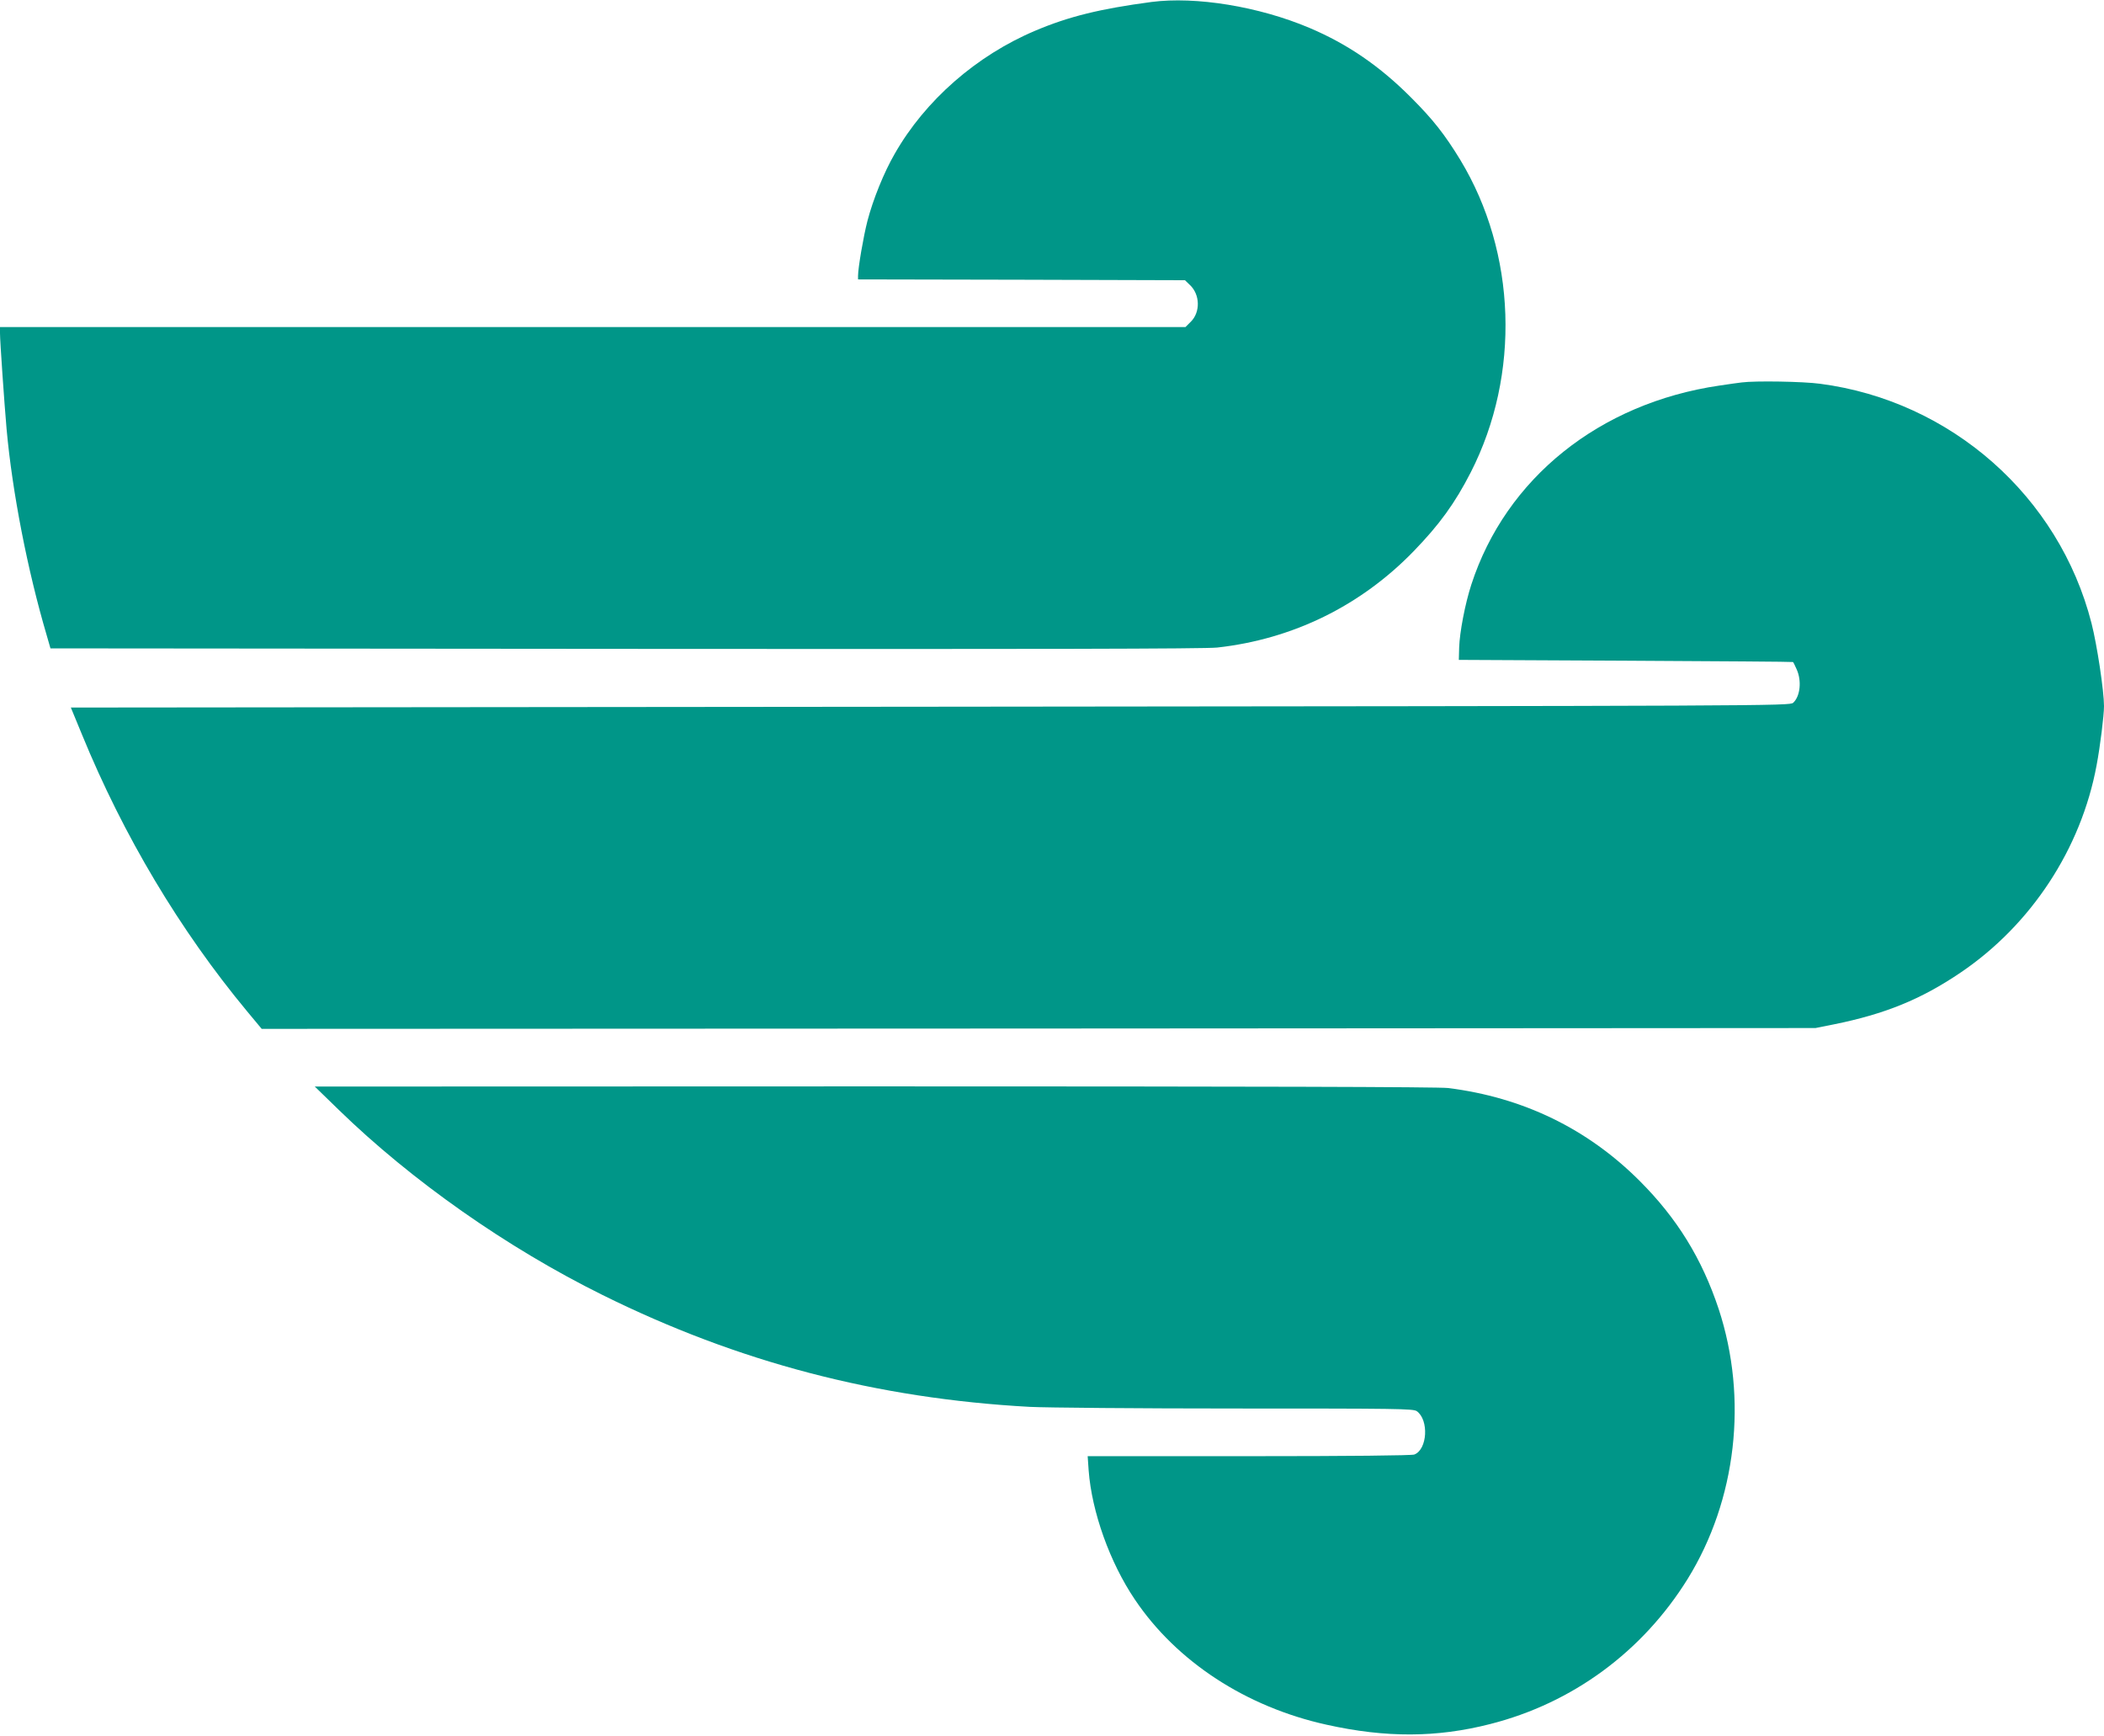
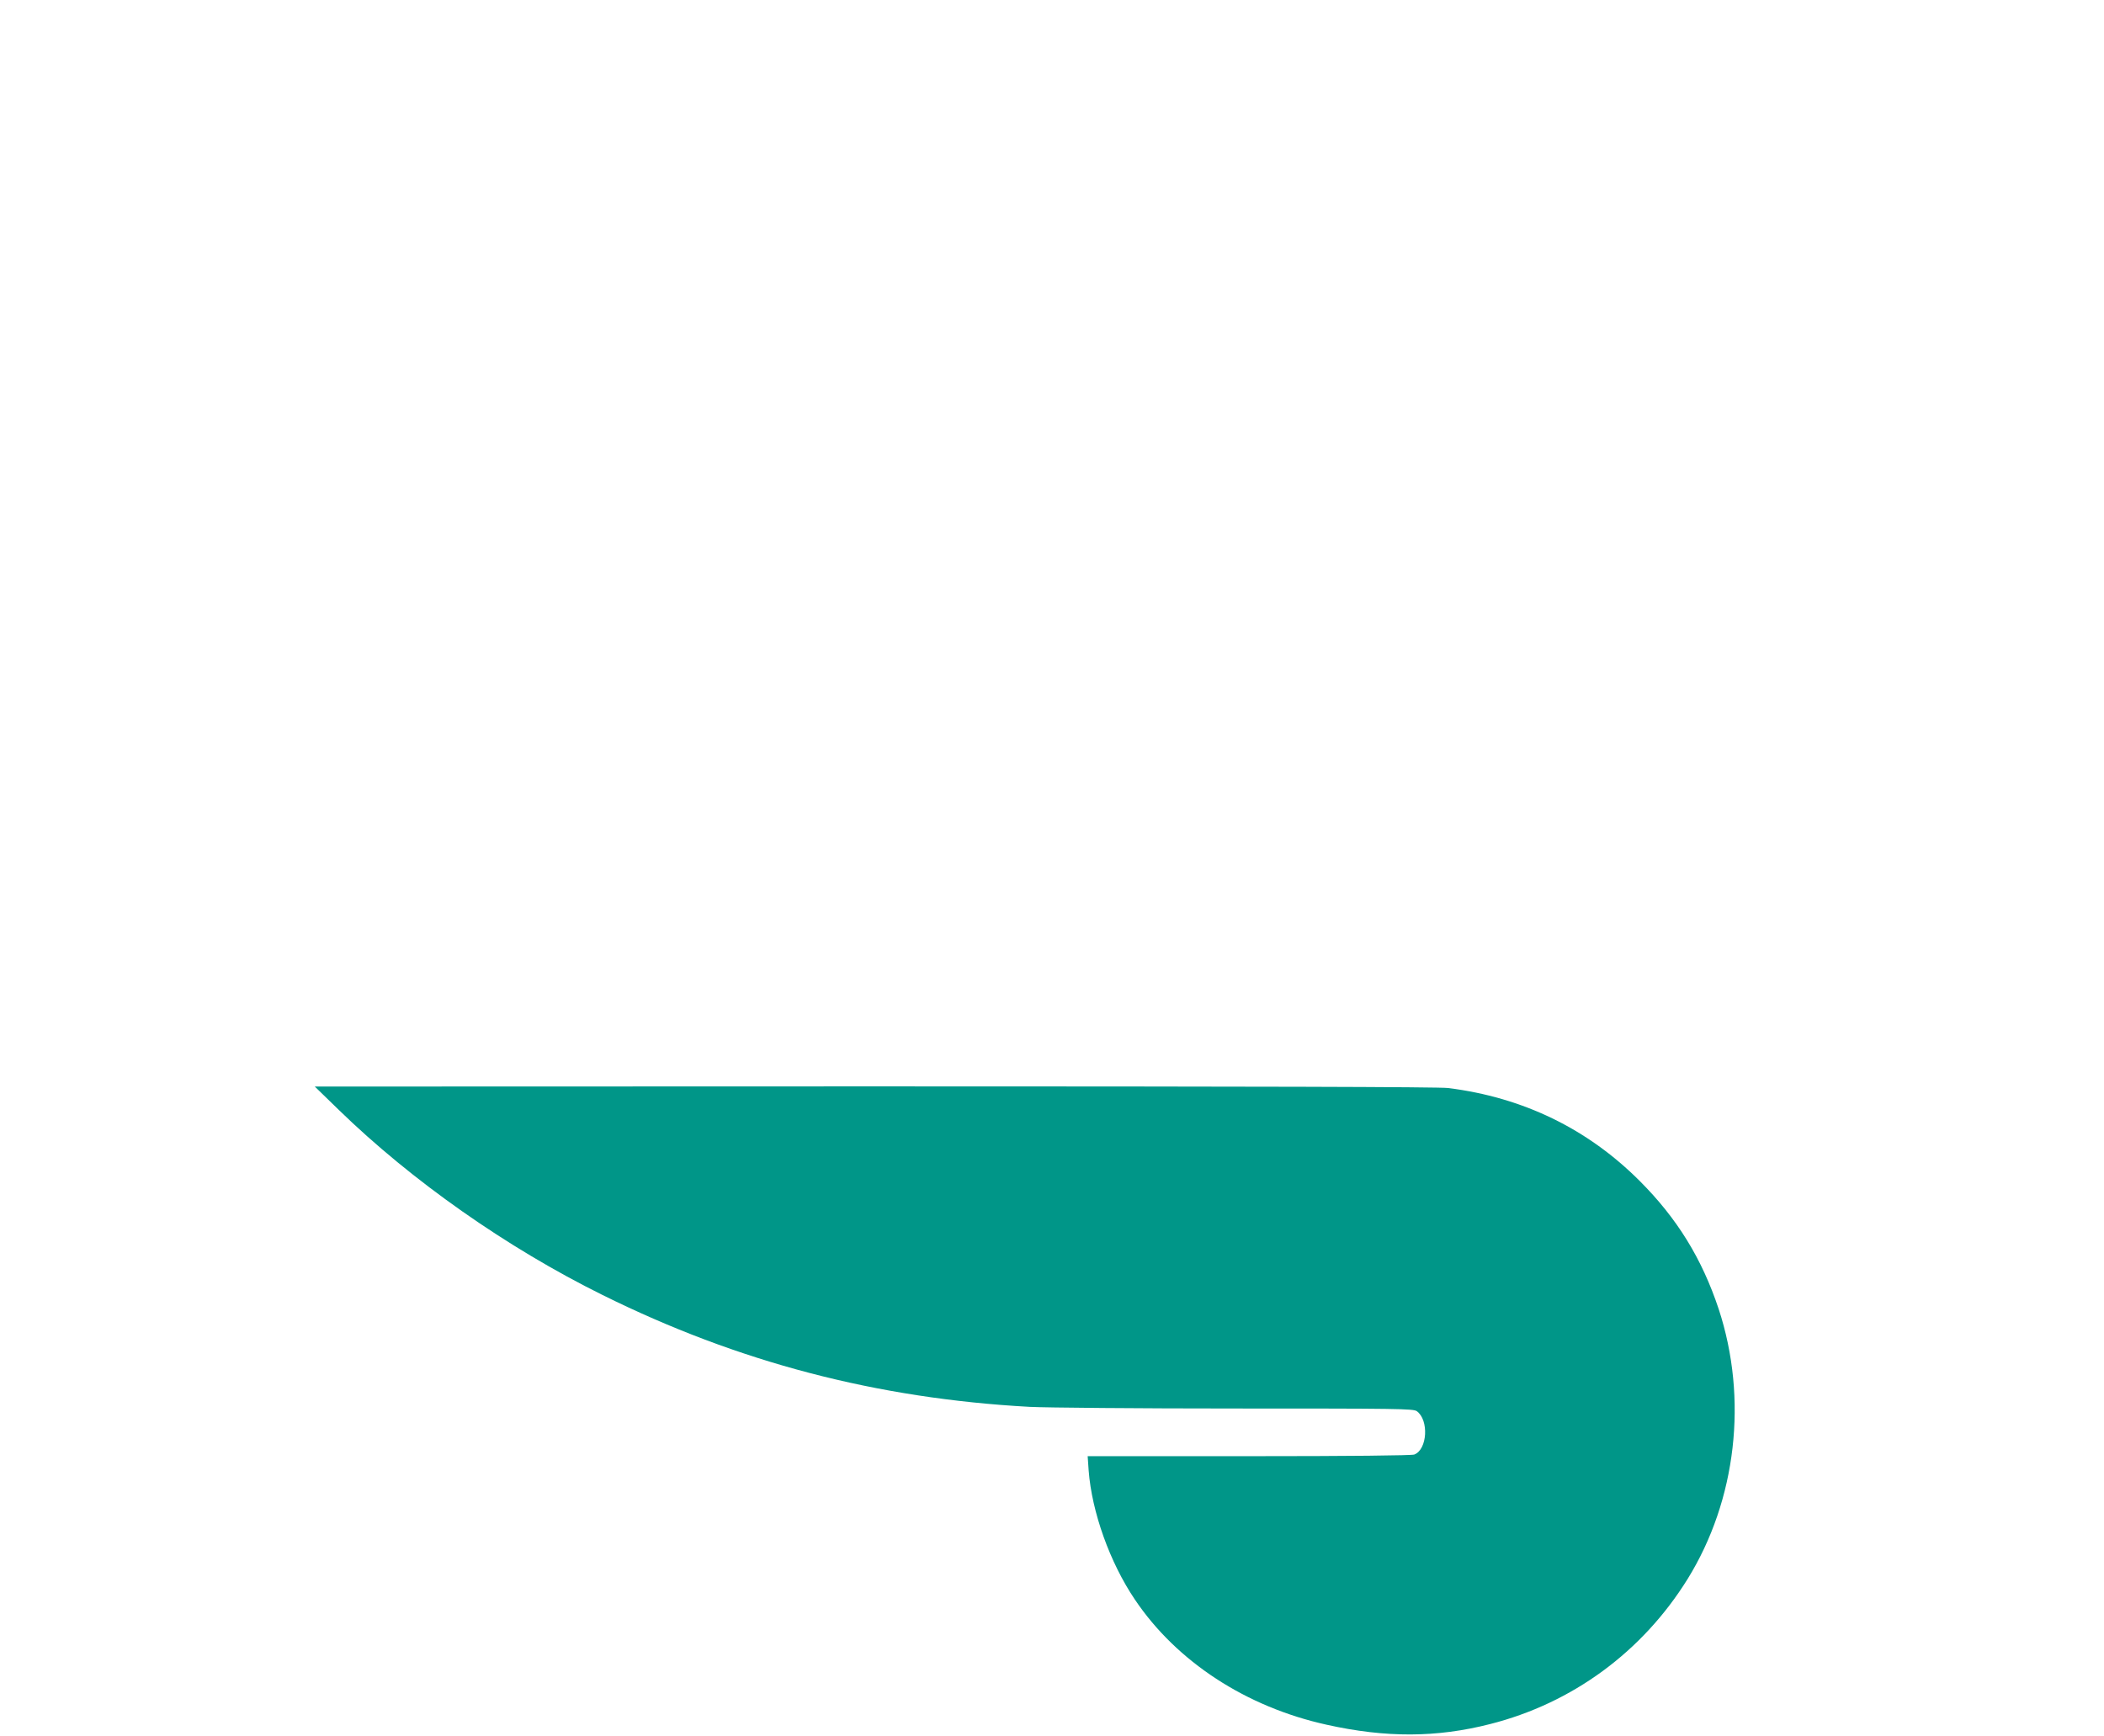
<svg xmlns="http://www.w3.org/2000/svg" version="1.0" width="1280pt" height="1056pt" viewBox="0 0 1280 1056" preserveAspectRatio="xMidYMid meet">
  <g transform="translate(0,1056) scale(0.1,-0.1)" fill="#009688" stroke="none">
-     <path d="M7005 10548 c-315 -42 -504 -89 -705 -174 -359 -151 -672 -425 -857 -750 -65 -112 -132 -278 -166 -409 -24 -93 -57 -285 -57 -334 l0 -21 994 -2 995 -3 31 -30 c61 -58 63 -164 5 -222 l-33 -33 -3606 0 -3606 0 0 -38 c0 -47 26 -422 40 -582 35 -386 127 -858 244 -1255 l23 -80 3499 -3 c2509 -2 3527 0 3599 8 460 51 873 254 1195 586 157 162 252 293 348 481 303 594 278 1335 -64 1900 -94 154 -165 245 -299 379 -191 192 -387 326 -618 424 -309 131 -693 193 -962 158z" />
-     <path d="M10595 8233 c-16 -2 -77 -10 -135 -19 -729 -107 -1299 -564 -1509 -1211 -38 -117 -71 -290 -74 -383 l-2 -75 1015 -5 c558 -3 1016 -6 1018 -8 2 -1 12 -21 22 -44 32 -70 22 -165 -21 -204 -21 -19 -131 -19 -5249 -24 l-5229 -5 68 -165 c252 -615 595 -1190 1004 -1683 l89 -107 4726 2 4727 3 110 22 c312 63 531 152 772 315 430 291 734 754 828 1262 22 117 45 303 45 360 0 91 -42 371 -76 504 -197 772 -855 1353 -1651 1457 -103 14 -395 19 -478 8z" />
    <path d="M2060 3808 c444 -432 1025 -840 1605 -1127 825 -409 1669 -630 2600 -681 99 -5 664 -10 1255 -10 978 0 1078 -1 1099 -16 75 -53 65 -234 -15 -264 -16 -6 -393 -10 -1006 -10 l-981 0 6 -87 c19 -252 129 -560 281 -785 254 -378 677 -654 1167 -762 360 -80 669 -79 994 4 501 127 927 440 1202 883 297 480 368 1097 189 1642 -102 307 -253 552 -481 780 -318 318 -710 508 -1165 565 -57 7 -1175 10 -3490 10 l-3405 -1 145 -141z" />
  </g>
</svg>